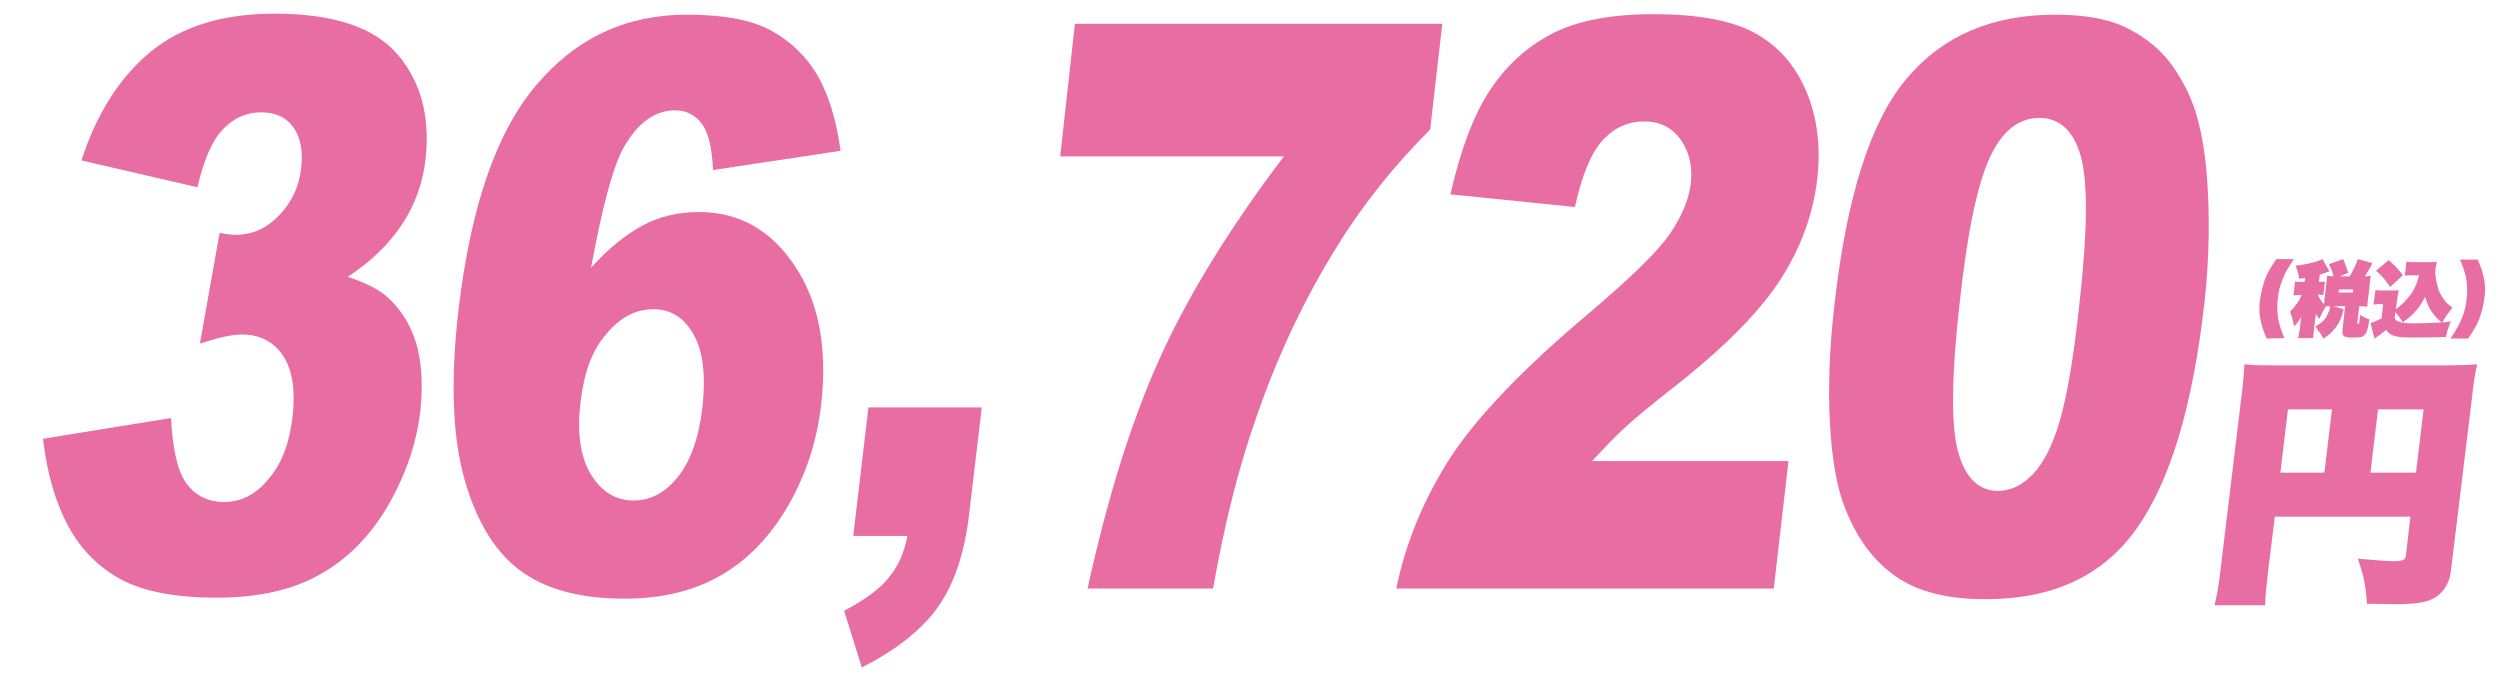
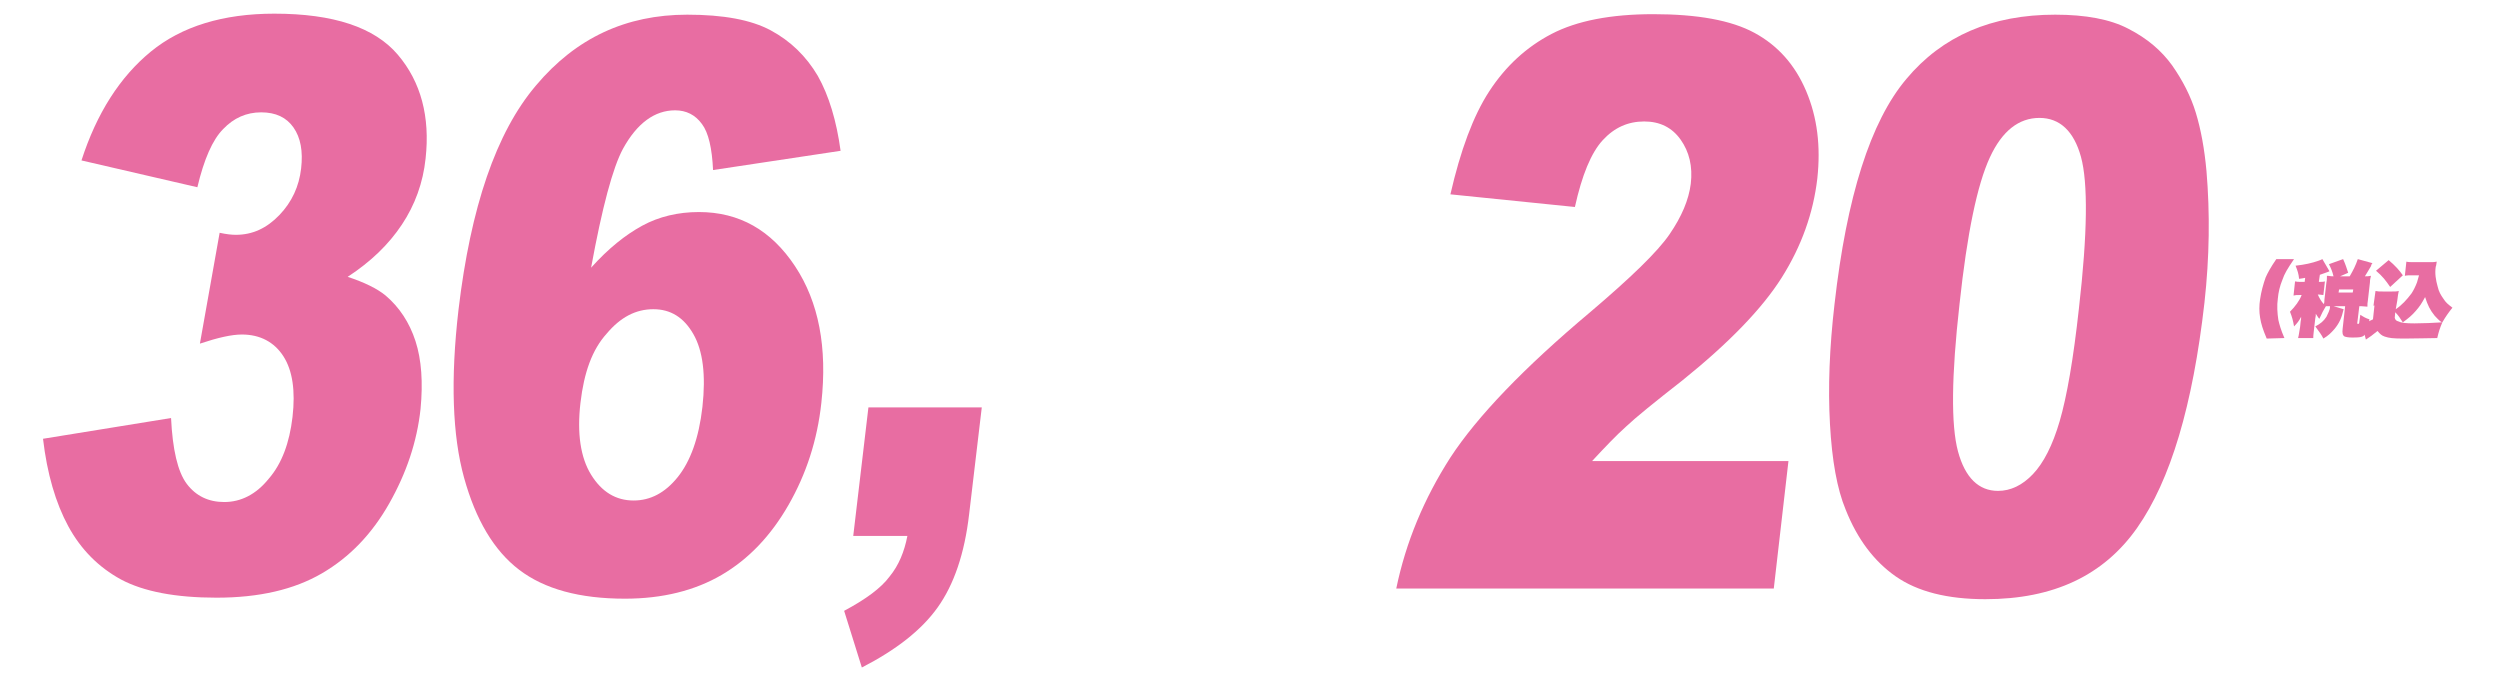
<svg xmlns="http://www.w3.org/2000/svg" version="1.1" id="レイヤー_1" x="0px" y="0px" width="494px" height="136px" viewBox="0 0 494 136" style="enable-background:new 0 0 494 136;" xml:space="preserve">
  <style type="text/css">
	.st0{fill:#E86DA2;}
</style>
  <path class="st0" d="M171.6,80.5H194l-2.5,21.1c-0.9,7.8-3,13.9-6.2,18.4s-8.2,8.4-15,11.9l-3.5-11.2c4.3-2.3,7.3-4.5,9-6.8  c1.8-2.2,2.9-4.9,3.5-8h-10.7L171.6,80.5z" />
  <g>
-     <path class="st0" d="M448.2,112.7c-0.4,3.6-0.6,5.2-0.6,6.9h-10c0.5-2.1,0.9-4.4,1.2-7.2l4.2-34.8c0.3-2.5,0.4-4,0.5-5.6   c2,0.2,3.7,0.2,7.4,0.2h31.5c3.9,0,5.5-0.1,7.1-0.2c-0.4,1.7-0.7,3.3-1.1,7.1l-4.1,33.7c-0.4,3.1-2.1,5.2-4.8,6   c-1.3,0.4-3.5,0.6-6.2,0.6c-1.2,0-3.5-0.1-5.6-0.1c-0.2-3.4-0.6-5.5-1.8-8.9c3.7,0.3,6,0.5,7,0.5c1.9,0,2.4-0.3,2.5-1.1l0.9-7.7   h-26.8L448.2,112.7z M460.8,80.9h-8.7l-1.5,12.5h8.7L460.8,80.9z M477.4,93.4l1.5-12.5h-9l-1.5,12.5H477.4z" />
-   </g>
+     </g>
  <g>
    <path class="st0" d="M447.9,66.9c-0.8-1.9-1.1-2.9-1.3-4.1c-0.2-1.2-0.2-2.4,0-3.7c0.2-1.4,0.6-2.9,1.1-4.3c0.4-0.9,1-2,2.1-3.6   h3.5c-1.3,1.9-1.9,2.9-2.3,4.1c-0.5,1.2-0.8,2.5-0.9,3.7c-0.2,1.4-0.1,2.9,0.1,4.2c0.2,0.9,0.5,2,1.2,3.6L447.9,66.9L447.9,66.9z" />
    <path class="st0" d="M459.1,58.3c-0.3,0-0.5-0.1-1.1-0.1c0.3,0.7,0.7,1.4,1.2,1.9c0.1-0.3,0.1-0.5,0.1-0.8l0.4-3.5   c0.1-0.4,0.1-0.8,0.1-1.3c0.5,0,0.6,0.1,1.3,0.1c-0.2-0.9-0.5-1.6-0.9-2.4l2.8-1c0.5,1.1,0.7,1.8,1,2.7l-1.6,0.7h1.9   c0.7-1.2,1.2-2.2,1.6-3.4l2.9,0.8c-0.1,0.1-0.2,0.2-0.3,0.6c-0.5,0.8-0.8,1.4-1.2,2c0.5,0,0.7,0,1.2-0.1c-0.1,0.5-0.2,0.7-0.2,1.3   l-0.4,3.5c-0.1,0.6-0.1,0.8-0.1,1.3c-0.5,0-0.8-0.1-1.3-0.1h-0.3l-0.4,3.3c0,0.2,0,0.2,0.2,0.2c0.1,0,0.2-0.1,0.2-0.4l0.2-1.4   c0.6,0.4,1.1,0.7,1.8,0.9c-0.3,1.9-0.5,2.5-0.8,2.9c-0.4,0.6-1,0.7-2.5,0.7c-0.9,0-1.3-0.1-1.6-0.2c-0.4-0.2-0.5-0.7-0.4-1.5   l0.5-4.5h-2.3l2,0.6c-0.4,1.8-0.9,2.8-1.8,3.9c-0.7,0.8-1.2,1.3-2.2,1.9c-0.4-0.8-0.8-1.3-1.6-2.4c1-0.5,1.7-1.1,2.2-1.9   c0.3-0.6,0.7-1.4,0.7-1.9c0,0,0-0.1,0-0.2c-0.4,0-0.5,0-0.8,0c-0.5,0.8-0.8,1.4-1.3,2.5c-0.3-0.3-0.4-0.6-0.7-1   c0,0.4,0,0.4-0.1,0.9l-0.2,1.7c-0.1,1.1-0.2,1.5-0.2,2.2h-3c0.2-0.7,0.2-1.2,0.4-2.2l0.1-1c0.1-0.6,0.1-0.6,0.1-1   c-0.4,0.8-0.8,1.3-1.4,1.9c-0.2-1.2-0.4-1.9-0.8-2.9c1-1,1.9-2.2,2.3-3.3h-0.4c-0.6,0-0.8,0-1.2,0.1l0.3-2.8   c0.4,0.1,0.6,0.1,1.2,0.1h0.7l0.1-0.8c-0.4,0.1-0.6,0.1-1.2,0.2c-0.1-1-0.3-1.6-0.7-2.6c1.8-0.2,3.2-0.5,4.6-1   c0.3-0.1,0.5-0.2,0.7-0.3l1.4,2.4c-0.1,0-0.2,0.1-0.2,0.1c-0.6,0.2-0.9,0.3-1.7,0.6l-0.2,1.4h0.1c0.6,0,0.8,0,1.1-0.1L459.1,58.3z    M462.1,57.8h2.8l0.1-0.6h-2.8L462.1,57.8z" />
-     <path class="st0" d="M473.4,61.1c1.2-0.8,2.2-1.9,3.1-3.1c0.4-0.6,0.8-1.4,1.1-2.2c0.1-0.4,0.2-0.7,0.4-1.4h-1.4   c-0.6,0-1,0-1.4,0.1l0.3-2.8c0.4,0.1,0.7,0.1,1.4,0.1h3.4c0.5,0,0.8,0,1.2-0.1c-0.1,0.6-0.1,0.8-0.2,1c-0.2,1.3,0,2.6,0.4,4   c0.2,0.9,0.6,1.6,1.1,2.3c0.5,0.8,0.9,1.1,1.8,1.8c-0.8,1-1.3,1.7-2,2.9c0.6,0,0.9-0.1,1.7-0.2c-0.5,1.2-0.7,1.8-1,3.1   c-1.3,0-4,0.1-6.5,0.1c-2.3,0-3-0.1-3.9-0.4c-0.6-0.2-0.9-0.5-1.4-1.1c-0.7,0.6-1.8,1.4-2.3,1.7l-0.8-3.1c0.1,0,0.2,0,0.4-0.1h0.1   c0.3-0.1,0.6-0.3,1.7-0.8l0.3-2.8H470c-0.3,0-0.5,0-1,0.1l0.4-2.9c0.5,0.1,0.7,0.1,1.4,0.1h1.9c0.5,0,0.9,0,1.3-0.1   c-0.1,0.5-0.2,0.9-0.3,1.9L473.4,61.1z M472,51.4c1.4,1.2,2.1,2,2.8,3l-2.5,2.3c-0.9-1.3-1.5-2.1-2.8-3.2L472,51.4z M473.2,62.8   c0.1,0.4,0.3,0.6,0.7,0.7c0.6,0.3,1.4,0.4,3.2,0.4c1.7,0,3.8-0.1,5.4-0.2c-0.7-0.5-0.9-0.8-1.4-1.3c-0.9-1.1-1.4-2.1-1.9-3.7   c-0.7,1.3-1.1,1.9-1.9,2.8c-0.8,0.9-1.3,1.3-2.5,2.2c-0.5-0.8-0.9-1.4-1.5-2L473.2,62.8z" />
-     <path class="st0" d="M484.2,66.9c1.3-1.9,1.8-2.9,2.3-4.1c0.5-1.2,0.8-2.5,0.9-3.7c0.2-1.4,0.1-2.9-0.1-4.2c-0.2-0.9-0.5-2-1.2-3.6   h3.5c0.8,1.9,1.1,2.9,1.3,4.1c0.2,1.2,0.2,2.5,0,3.7c-0.2,1.4-0.6,2.9-1.1,4.2c-0.4,0.9-1,2-2.1,3.6H484.2L484.2,66.9z" />
+     <path class="st0" d="M473.4,61.1c1.2-0.8,2.2-1.9,3.1-3.1c0.4-0.6,0.8-1.4,1.1-2.2c0.1-0.4,0.2-0.7,0.4-1.4h-1.4   c-0.6,0-1,0-1.4,0.1l0.3-2.8c0.4,0.1,0.7,0.1,1.4,0.1h3.4c0.5,0,0.8,0,1.2-0.1c-0.1,0.6-0.1,0.8-0.2,1c-0.2,1.3,0,2.6,0.4,4   c0.2,0.9,0.6,1.6,1.1,2.3c0.5,0.8,0.9,1.1,1.8,1.8c-0.8,1-1.3,1.7-2,2.9c-0.5,1.2-0.7,1.8-1,3.1   c-1.3,0-4,0.1-6.5,0.1c-2.3,0-3-0.1-3.9-0.4c-0.6-0.2-0.9-0.5-1.4-1.1c-0.7,0.6-1.8,1.4-2.3,1.7l-0.8-3.1c0.1,0,0.2,0,0.4-0.1h0.1   c0.3-0.1,0.6-0.3,1.7-0.8l0.3-2.8H470c-0.3,0-0.5,0-1,0.1l0.4-2.9c0.5,0.1,0.7,0.1,1.4,0.1h1.9c0.5,0,0.9,0,1.3-0.1   c-0.1,0.5-0.2,0.9-0.3,1.9L473.4,61.1z M472,51.4c1.4,1.2,2.1,2,2.8,3l-2.5,2.3c-0.9-1.3-1.5-2.1-2.8-3.2L472,51.4z M473.2,62.8   c0.1,0.4,0.3,0.6,0.7,0.7c0.6,0.3,1.4,0.4,3.2,0.4c1.7,0,3.8-0.1,5.4-0.2c-0.7-0.5-0.9-0.8-1.4-1.3c-0.9-1.1-1.4-2.1-1.9-3.7   c-0.7,1.3-1.1,1.9-1.9,2.8c-0.8,0.9-1.3,1.3-2.5,2.2c-0.5-0.8-0.9-1.4-1.5-2L473.2,62.8z" />
  </g>
  <g>
    <path class="st0" d="M39,37l-22.9-5.3c3-9.3,7.6-16.5,13.7-21.5c6.1-5,14.3-7.5,24.4-7.5c11.7,0,19.8,2.7,24.4,8.1   c4.6,5.4,6.4,12.3,5.5,20.5c-0.5,4.8-2.1,9.2-4.7,13.1c-2.6,3.9-6.1,7.3-10.7,10.3c3.3,1.1,5.8,2.3,7.5,3.7c2.7,2.3,4.7,5.3,5.9,9   c1.2,3.7,1.5,8.2,1,13.4c-0.7,6.5-2.8,12.7-6.2,18.7c-3.4,6-7.8,10.6-13.3,13.8s-12.4,4.8-20.8,4.8c-8.1,0-14.4-1.2-18.9-3.6   c-4.4-2.4-7.9-5.9-10.4-10.5c-2.5-4.6-4.2-10.4-5-17.3l25.3-4.1c0.3,6.2,1.3,10.6,3.1,13c1.8,2.4,4.3,3.6,7.4,3.6   c3.3,0,6.3-1.5,8.8-4.6c2.6-3,4.1-7.1,4.7-12.2c0.6-5.2,0-9.2-1.8-12c-1.8-2.8-4.6-4.3-8.2-4.3c-2,0-4.7,0.6-8.3,1.8L43.4,46   c1.4,0.3,2.4,0.4,3.2,0.4c3.3,0,6.1-1.3,8.6-3.9c2.5-2.6,3.9-5.7,4.3-9.2c0.4-3.4-0.1-6.1-1.5-8.1c-1.4-2-3.5-3-6.4-3   c-2.9,0-5.4,1.1-7.5,3.3C42,27.6,40.3,31.5,39,37z" />
    <path class="st0" d="M166.1,29.8l-25.2,3.8c-0.2-4.3-0.9-7.4-2.2-9.1c-1.3-1.8-3.1-2.7-5.3-2.7c-4,0-7.5,2.5-10.3,7.6   c-2,3.7-4.1,11.5-6.3,23.5c3.4-3.8,6.8-6.5,10.1-8.3c3.3-1.8,7.1-2.7,11.2-2.7c8,0,14.3,3.6,19,10.7c4.7,7.1,6.4,16.1,5.2,27   c-0.8,7.4-3,14.1-6.5,20.2c-3.5,6.1-7.9,10.7-13.2,13.8c-5.3,3.1-11.7,4.7-19.1,4.7c-9,0-15.9-1.9-20.9-5.7   c-5-3.8-8.6-9.9-10.9-18.2c-2.3-8.3-2.7-19.4-1.1-33.2C93,41,98,26.2,105.9,16.9c7.9-9.4,17.8-14,29.9-14c7.1,0,12.6,1,16.5,3.1   c3.9,2.1,7,5.1,9.3,9C163.8,18.9,165.3,23.9,166.1,29.8z M114.7,79.6c-0.7,6,0,10.8,2.1,14.2c2.1,3.4,4.9,5.1,8.4,5.1   c3.3,0,6.2-1.5,8.7-4.6c2.5-3.1,4.2-7.7,4.9-13.9c0.7-6.3,0.1-11.1-1.8-14.4c-1.9-3.3-4.5-4.9-7.9-4.9c-3.5,0-6.5,1.6-9.2,4.8   C117,69.1,115.4,73.6,114.7,79.6z" />
-     <path class="st0" d="M212.4,4.7H285l-2.4,20.9c-7.1,7.1-13.3,14.8-18.4,23.1c-6.3,10.1-11.6,21.2-15.9,33.6   c-3.4,9.6-6.3,20.9-8.6,34h-24.8c4-18.2,8.8-33.5,14.4-45.8c5.6-12.3,13.7-25.5,24.4-39.6h-44.2L212.4,4.7z" />
    <path class="st0" d="M350.5,116.3h-74.6c1.9-9.2,5.5-17.8,10.7-25.9c5.3-8.1,14.5-17.7,27.6-28.7c8-6.8,13.3-11.9,15.7-15.4   c2.4-3.5,3.8-6.8,4.2-10c0.4-3.4-0.3-6.3-2-8.7c-1.7-2.4-4.1-3.6-7.2-3.6c-3.2,0-5.9,1.2-8.2,3.7c-2.3,2.5-4.1,6.9-5.5,13.2   l-24.6-2.5c2-8.7,4.5-15.5,7.7-20.4c3.2-4.9,7.3-8.7,12.3-11.3c5-2.6,11.7-3.9,20.1-3.9c8.7,0,15.4,1.2,20,3.7   c4.6,2.5,8,6.3,10.2,11.5c2.2,5.2,2.9,10.9,2.2,17.3c-0.8,6.8-3.1,13.3-7,19.5c-3.9,6.2-10.5,13-19.7,20.4   c-5.5,4.3-9.2,7.3-11.1,9.1c-1.9,1.7-4.1,4-6.7,6.8h38.8L350.5,116.3z" />
    <path class="st0" d="M362.5,60.1c2.4-21.2,7.1-36.1,14.2-44.5c7.1-8.5,16.9-12.7,29.4-12.7c6,0,10.9,0.9,14.5,2.8   c3.7,1.9,6.5,4.3,8.6,7.2c2.1,3,3.7,6.1,4.7,9.4c1,3.3,1.7,7.1,2.1,11.5c0.7,8.3,0.6,17-0.4,26c-2.3,20.3-6.7,35.1-13.3,44.5   c-6.6,9.4-16.5,14.1-30,14.1c-7.5,0-13.4-1.5-17.7-4.5c-4.3-3-7.6-7.4-9.9-13.2c-1.7-4.1-2.7-9.7-3.1-16.9   C361.2,76.6,361.5,68.7,362.5,60.1z M387.2,60.1c-1.6,14.2-1.7,23.9-0.3,29.1c1.4,5.2,4.1,7.8,7.9,7.8c2.5,0,4.8-1.1,6.9-3.3   c2.1-2.2,3.9-5.7,5.3-10.5c1.4-4.8,2.7-12.2,3.8-22.3c1.7-14.8,1.8-24.8,0.4-29.9c-1.4-5.1-4.2-7.7-8.2-7.7c-4.1,0-7.4,2.6-9.8,7.8   C390.7,36.5,388.7,46.1,387.2,60.1z" />
  </g>
</svg>